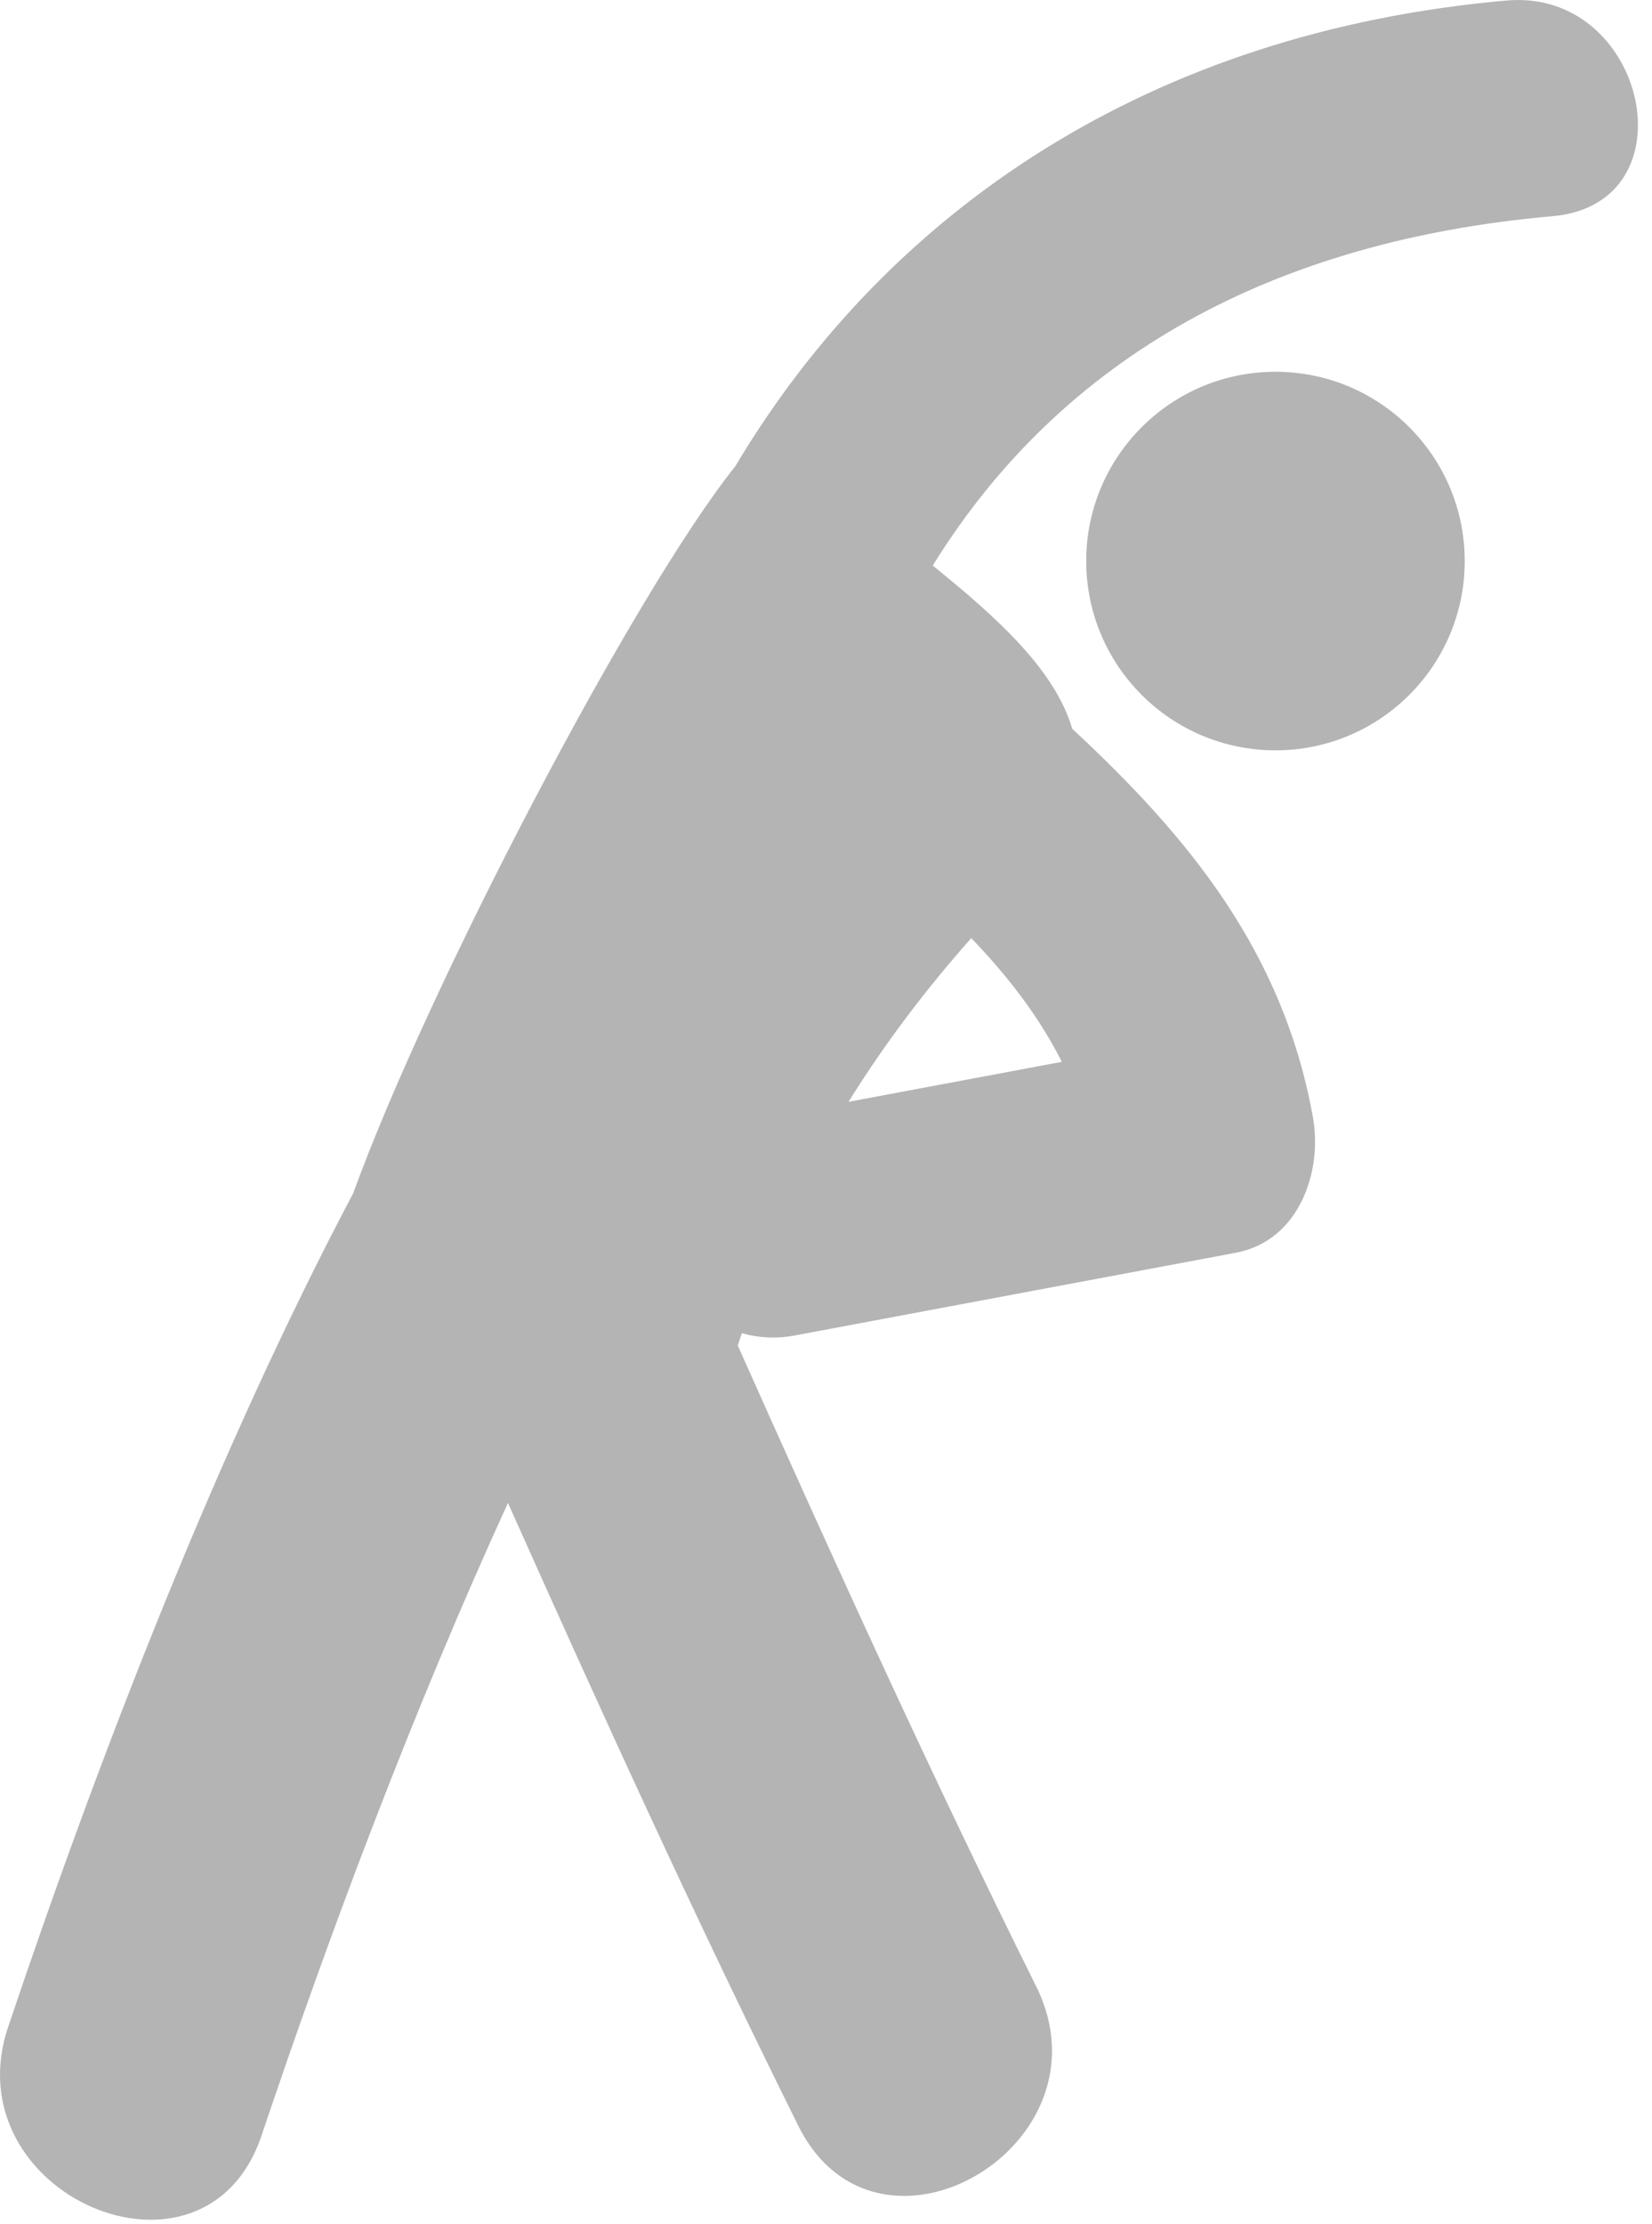
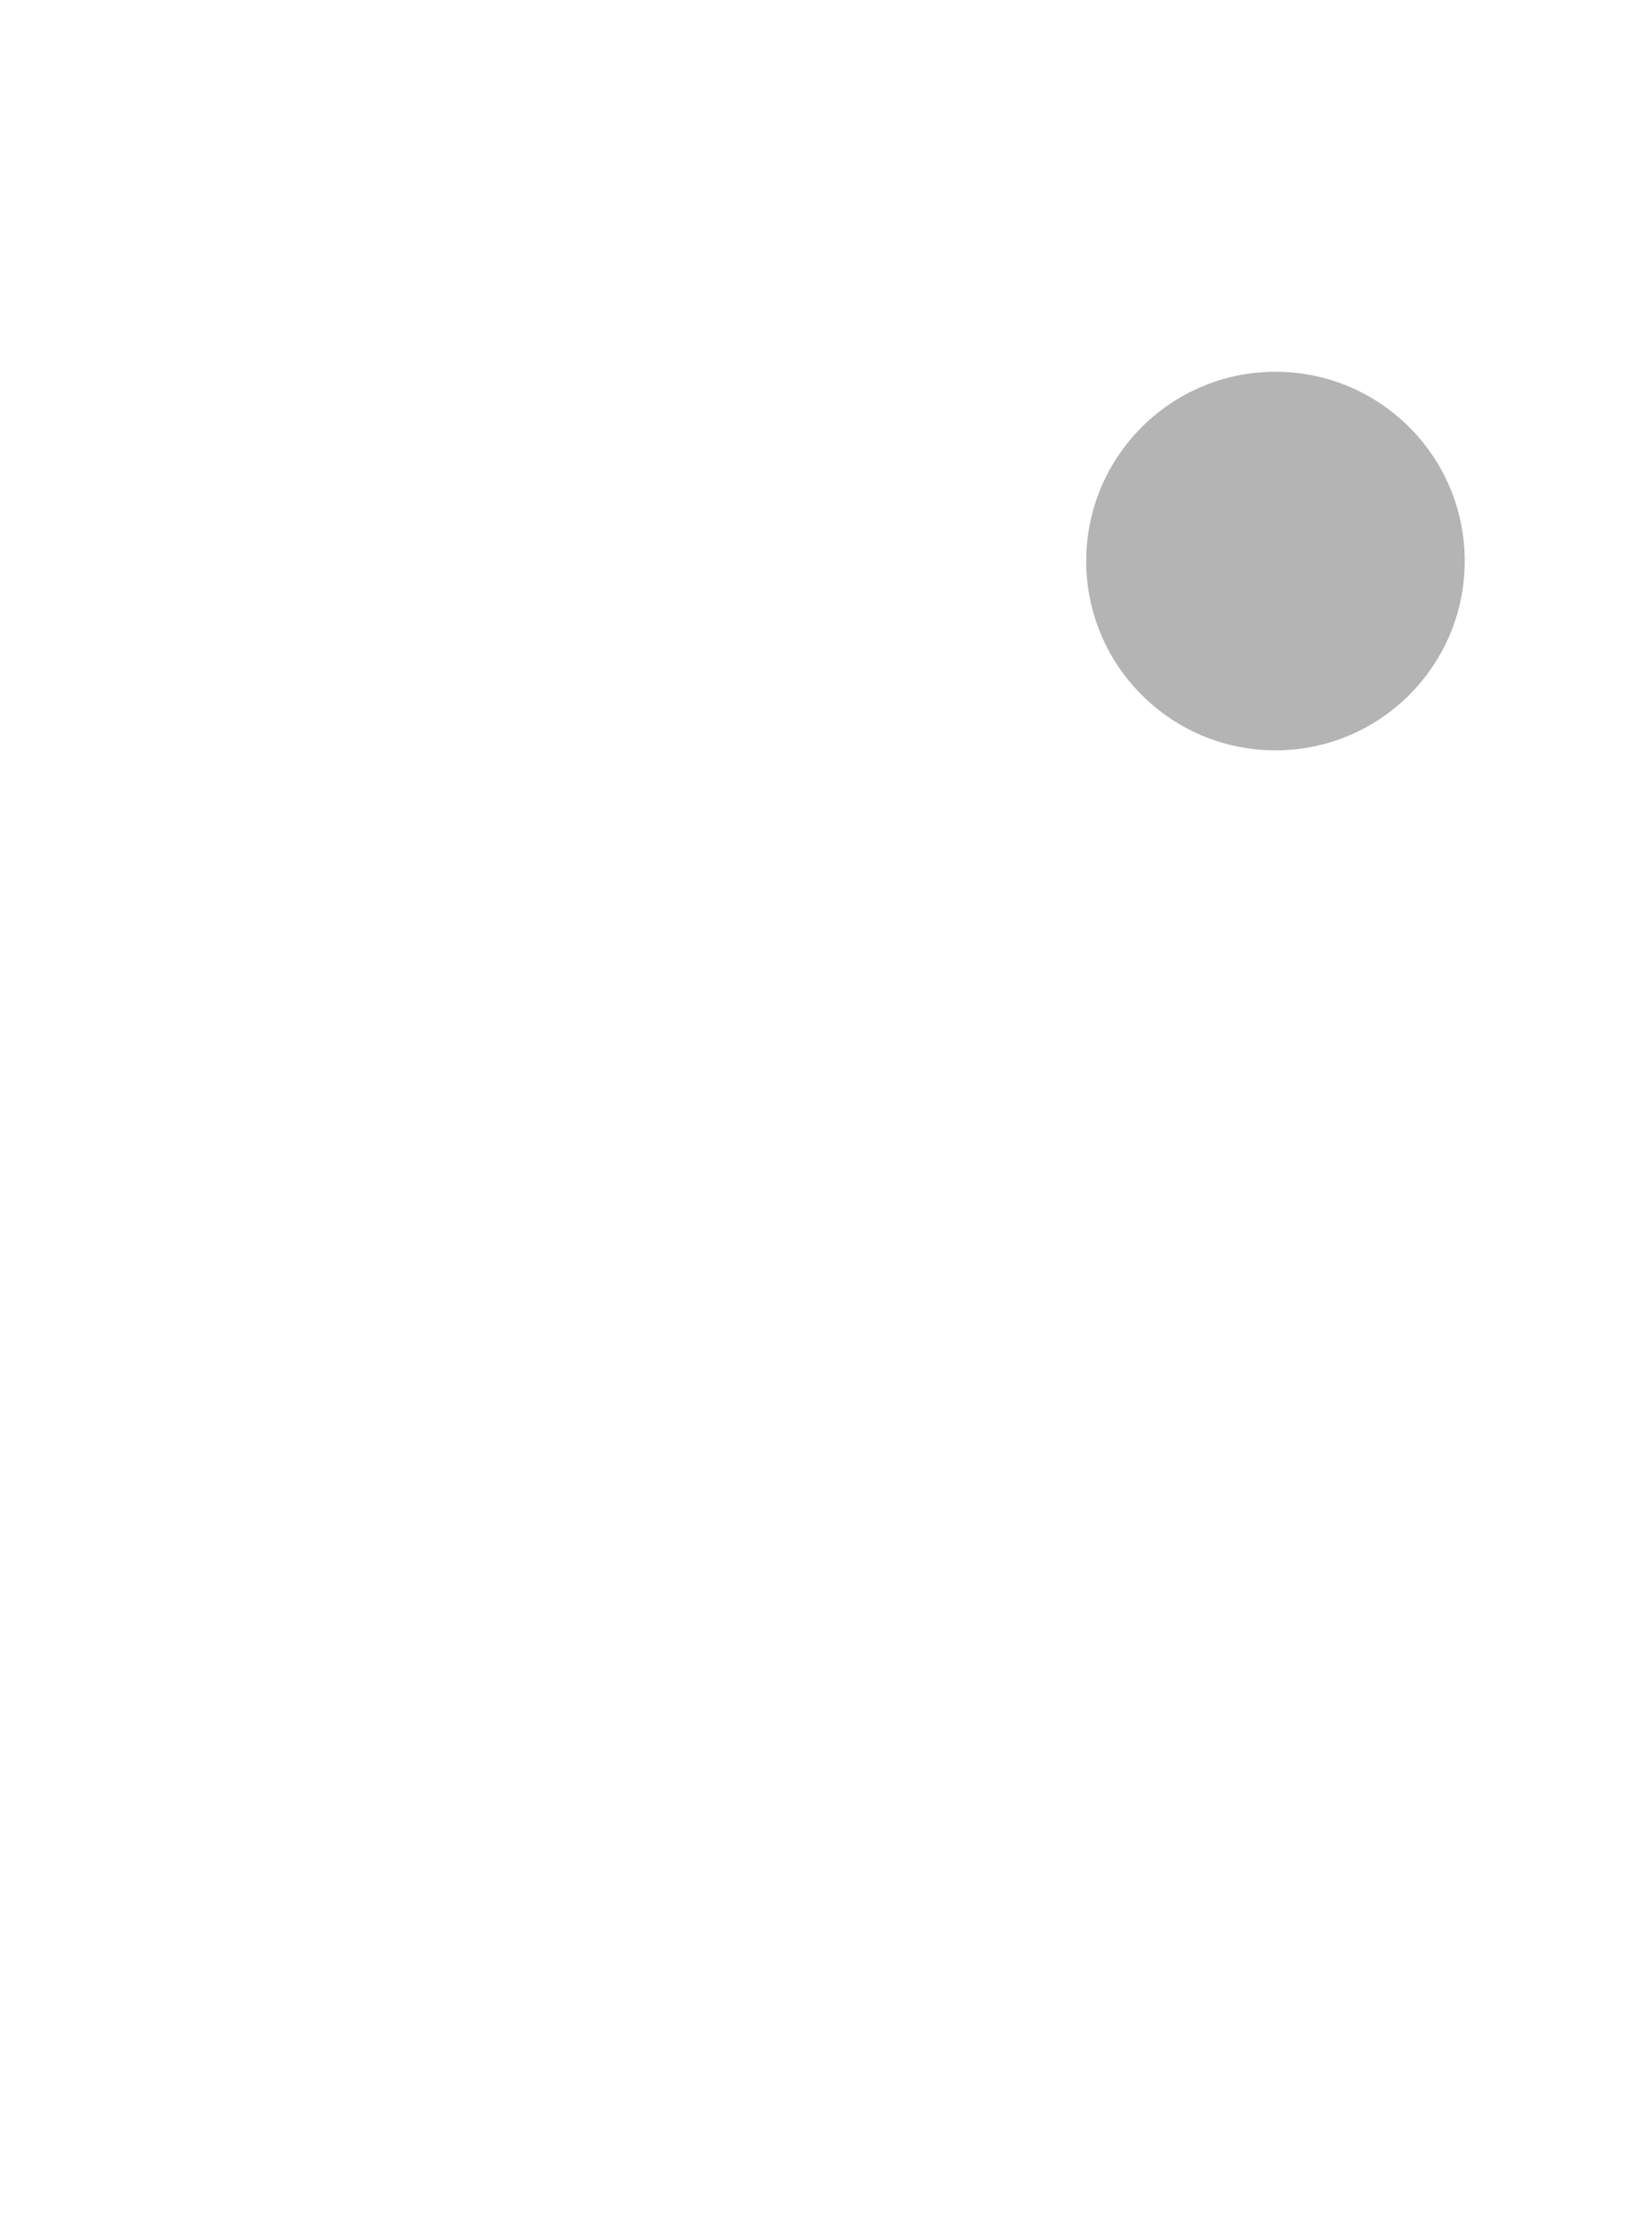
<svg xmlns="http://www.w3.org/2000/svg" width="52" height="70" viewBox="0 0 52 70" fill="none">
-   <path d="M47.426 0.016C36.226 1.003 27.962 6.593 23.144 14.675C19.915 18.722 13.466 31.079 11.12 37.548C6.867 45.592 3.158 55.163 0.256 63.791C-1.518 69.068 6.448 72.51 8.232 67.21C10.403 60.755 13.025 53.775 15.989 47.299C18.929 53.88 21.918 60.441 25.126 66.897C27.613 71.909 35.096 67.514 32.618 62.519C29.315 55.873 26.246 49.12 23.223 42.345C23.262 42.214 23.31 42.087 23.351 41.957C23.854 42.1 24.41 42.144 25.022 42.028C29.648 41.16 34.274 40.293 38.903 39.425C40.88 39.053 41.638 36.89 41.326 35.157C40.391 29.966 37.433 26.354 33.752 22.937C33.205 21.078 31.383 19.434 29.36 17.799C33.461 11.17 40.155 7.572 48.869 6.804C53.316 6.415 51.835 -0.371 47.426 0.016ZM30.572 29.524C31.716 30.715 32.689 31.967 33.424 33.417C31.186 33.837 28.947 34.256 26.708 34.676C27.838 32.858 29.137 31.141 30.572 29.524Z" fill="#B4B4B4" />
-   <path d="M40.148 23.614C43.438 23.614 46.105 20.947 46.105 17.657C46.105 14.367 43.438 11.7 40.148 11.7C36.858 11.7 34.191 14.367 34.191 17.657C34.191 20.947 36.858 23.614 40.148 23.614Z" fill="#B4B4B4" />
+   <path d="M40.148 23.614C43.438 23.614 46.105 20.947 46.105 17.657C46.105 14.367 43.438 11.7 40.148 11.7C36.858 11.7 34.191 14.367 34.191 17.657C34.191 20.947 36.858 23.614 40.148 23.614" fill="#B4B4B4" />
</svg>